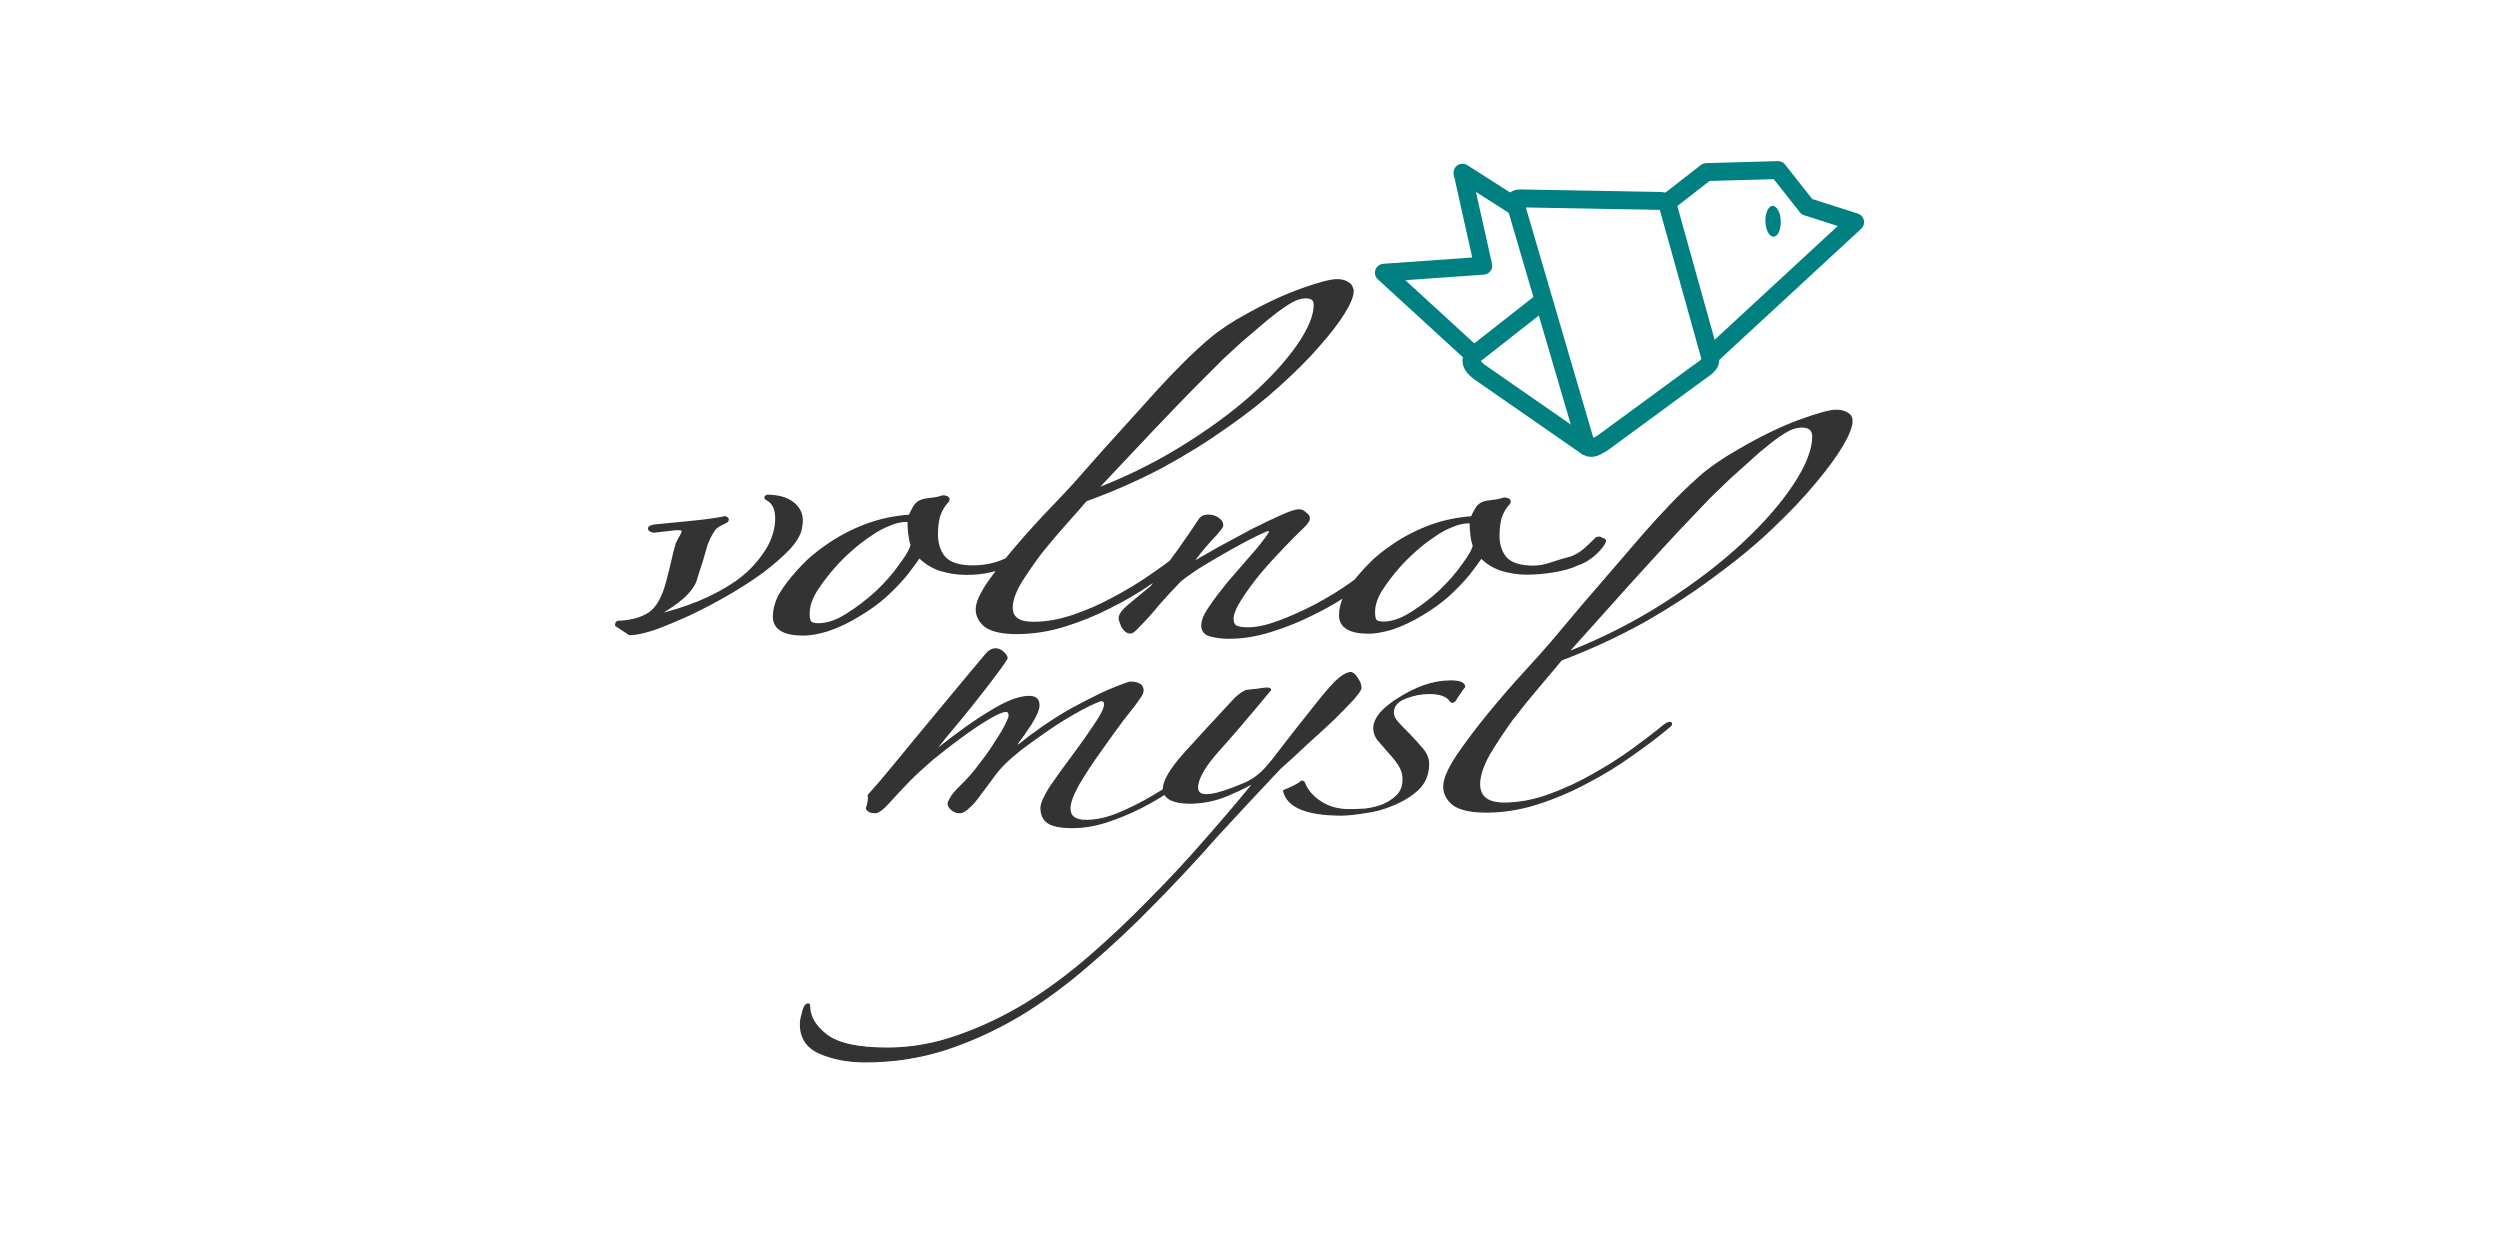
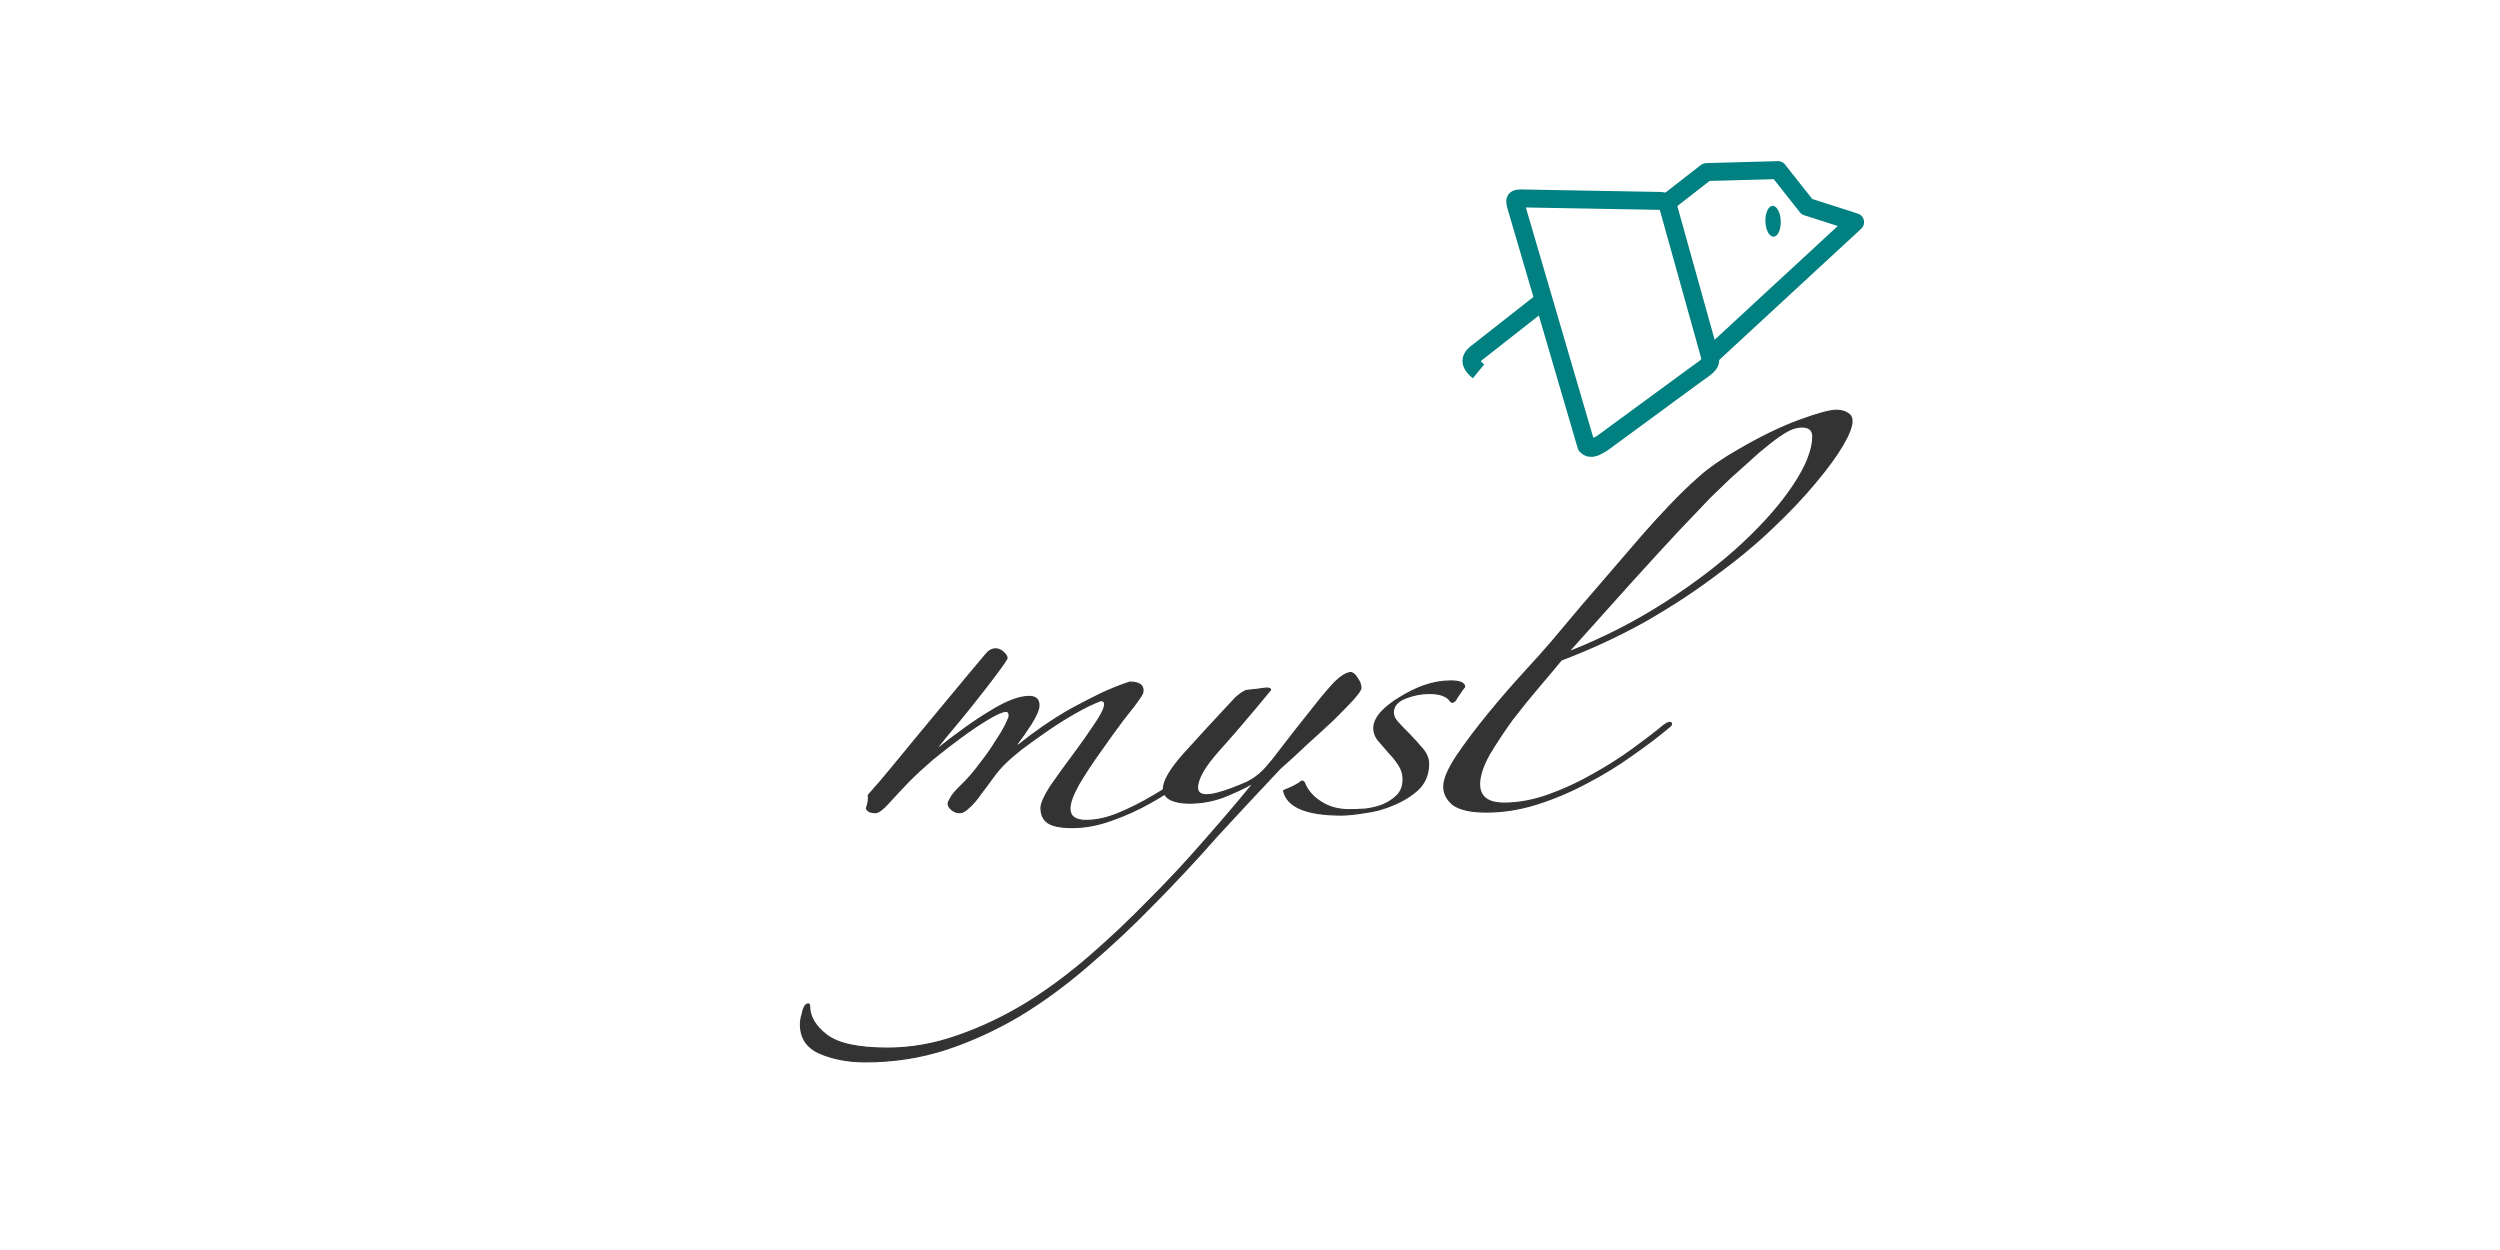
<svg xmlns="http://www.w3.org/2000/svg" xmlns:ns1="http://www.inkscape.org/namespaces/inkscape" xmlns:ns2="http://sodipodi.sourceforge.net/DTD/sodipodi-0.dtd" width="10cm" height="5cm" viewBox="0 0 100 50" version="1.1" id="svg7385" ns1:version="1.1.1 (c3084ef, 2021-09-22)" ns2:docname="logo_ptacek.svg" ns1:export-filename="/Users/luciepolovinkin/Desktop/ptacek3.png" ns1:export-xdpi="200" ns1:export-ydpi="200">
  <ns2:namedview id="namedview7387" pagecolor="#ffffff" bordercolor="#111111" borderopacity="1" ns1:pageshadow="0" ns1:pageopacity="0" ns1:pagecheckerboard="1" ns1:document-units="mm" showgrid="false" units="cm" ns1:zoom="0.34025885" ns1:cx="443.77979" ns1:cy="398.22623" ns1:window-width="1440" ns1:window-height="721" ns1:window-x="0" ns1:window-y="25" ns1:window-maximized="0" ns1:current-layer="layer1" />
  <defs id="defs7382" />
  <g ns1:label="Vrstva 1" ns1:groupmode="layer" id="layer1">
    <g id="g7042" transform="matrix(1.536,0,0,1.536,-674.168,-319.613)">
      <ellipse style="display:inline;fill:#008080;stroke:none;stroke-width:0.749;stroke-linecap:round;stroke-linejoin:round;stroke-miterlimit:4;stroke-dasharray:none;paint-order:stroke markers fill" id="path3782-9-6-4-2-1" cx="32.22" cy="225.915" rx="0.321" ry="0.645" transform="matrix(0.623,-0.02,0.02,0.623,460.494,73.743)" />
      <g id="g1588-7-9-8-10" transform="matrix(0.196,-0.006,0.006,0.196,459.281,170.085)" style="stroke:#333333;stroke-width:2.38;stroke-miterlimit:4;stroke-dasharray:none">
        <path style="display:inline;fill:none;stroke:#008080;stroke-width:2.38;stroke-linecap:butt;stroke-linejoin:round;stroke-miterlimit:4;stroke-dasharray:none;stroke-opacity:1" d="m 115.854,244.674 19.737,-17.147 -6.343,-2.249 -3.68,-4.975 -9.518,-0.028 -5.361,3.915" id="path936-5-9-3-7-4-1" ns2:nodetypes="cccccc" />
        <path style="display:inline;fill:none;stroke:#008080;stroke-width:2.38;stroke-linecap:butt;stroke-linejoin:round;stroke-miterlimit:4;stroke-dasharray:none;stroke-opacity:1" d="m 101.117,255.847 c -0.747,0.384 -1.518,0.935 -2.115,0.264 l -8.37,-32.18 c -0.217,-0.994 -0.081,-0.982 1.71,-0.863 l 17.436,0.844 c 0.95,0.086 0.924,0.38 1.023,0.638 l 4.902,19.9 c 0.289,1.315 0.036,1.387 -1.901,2.674 z" id="path938-9-6-59-8-3-8" ns2:nodetypes="ccccccccc" />
-         <path style="display:inline;fill:none;stroke:#008080;stroke-width:2.38;stroke-linecap:butt;stroke-linejoin:round;stroke-miterlimit:4;stroke-dasharray:none;stroke-opacity:1" d="m 93.872,236.678 -8.753,6.452 c -1.108,0.719 -1.55,1.437 -0.125,2.674 l 14.273,10.573" id="path940-6-9-5-3-7-5" ns2:nodetypes="cccc" />
-         <path style="display:inline;fill:none;stroke:#008080;stroke-width:2.38;stroke-linecap:butt;stroke-linejoin:round;stroke-miterlimit:4;stroke-dasharray:none;stroke-opacity:1" d="m 90.629,224.106 -6.957,-4.734 2.379,12.423 -13.216,0.529 11.611,11.311" id="path942-7-4-2-1-4-9" ns2:nodetypes="ccccc" />
+         <path style="display:inline;fill:none;stroke:#008080;stroke-width:2.38;stroke-linecap:butt;stroke-linejoin:round;stroke-miterlimit:4;stroke-dasharray:none;stroke-opacity:1" d="m 93.872,236.678 -8.753,6.452 c -1.108,0.719 -1.55,1.437 -0.125,2.674 " id="path940-6-9-5-3-7-5" ns2:nodetypes="cccc" />
      </g>
      <g id="g1184-99-23" transform="matrix(1.969,0,0,1.969,277.595,53.381)" style="fill:#333333;stroke:#333333">
-         <path id="path2829-4-9-7-3-9-9-4-9-0-8-3" style="font-size:21.167px;font-family:'IM FELL English';-inkscape-font-specification:Zapfino;word-spacing:0.048px;fill:#333333;stroke:#333333;stroke-width:0.061" d="m 103.102,85.738 c 0.113,-0.104 -0.052,0.195 -0.316,0.28 -0.162,0.08 -0.455,0.12 -0.664,0.12 -0.114,0 -0.229,-0.018 -0.343,-0.053 -0.108,-0.04 -0.195,-0.098 -0.263,-0.173 -0.047,0.071 -0.108,0.153 -0.182,0.247 -0.074,0.089 -0.162,0.18 -0.263,0.273 -0.101,0.089 -0.215,0.171 -0.343,0.247 -0.121,0.075 -0.252,0.138 -0.394,0.187 -0.121,0.035 -0.222,0.053 -0.303,0.053 -0.242,0 -0.363,-0.071 -0.363,-0.213 0,-0.08 0.02,-0.162 0.061,-0.247 0.047,-0.084 0.104,-0.167 0.172,-0.247 0.067,-0.08 0.138,-0.155 0.212,-0.227 0.081,-0.071 0.155,-0.129 0.222,-0.173 0.141,-0.102 0.303,-0.189 0.485,-0.26 0.182,-0.071 0.377,-0.113 0.586,-0.127 0.013,-0.035 0.034,-0.075 0.061,-0.12 0.027,-0.049 0.074,-0.078 0.141,-0.087 l 0.101,-0.013 c 0.034,-0.004 0.064,-0.011 0.091,-0.02 0.02,-0.009 0.04,-0.009 0.061,0 0.02,0.004 0.024,0.016 0.01,0.033 -0.047,0.049 -0.084,0.111 -0.111,0.187 -0.02,0.075 -0.03,0.158 -0.03,0.247 0,0.124 0.034,0.227 0.101,0.307 0.074,0.08 0.199,0.12 0.374,0.12 0.175,0 0.253,-0.058 0.475,-0.113 0.155,-0.039 0.259,-0.158 0.353,-0.247 0.013,-0.022 0.034,-0.029 0.061,-0.02 0.034,0.009 -0.014,0.062 0.01,0.04 z m -1.666,0.047 c -0.013,-0.04 -0.024,-0.087 -0.03,-0.14 -0.007,-0.053 -0.01,-0.104 -0.01,-0.153 0,-0.022 -0.013,-0.033 -0.04,-0.033 -0.074,0 -0.151,0.018 -0.232,0.053 -0.081,0.031 -0.162,0.075 -0.242,0.133 -0.081,0.053 -0.162,0.116 -0.242,0.187 -0.081,0.071 -0.155,0.144 -0.222,0.22 -0.087,0.098 -0.168,0.204 -0.242,0.32 -0.067,0.111 -0.098,0.218 -0.091,0.32 0,0.031 0.007,0.06 0.02,0.087 0.02,0.027 0.061,0.04 0.121,0.04 0.114,0 0.239,-0.042 0.374,-0.127 0.135,-0.084 0.263,-0.182 0.384,-0.293 0.121,-0.116 0.222,-0.231 0.303,-0.347 0.087,-0.116 0.138,-0.204 0.151,-0.267 z m -1.185,0.225 c -0.125,0.115 -0.271,0.231 -0.437,0.351 -0.16,0.115 -0.333,0.218 -0.521,0.309 -0.18,0.092 -0.368,0.167 -0.562,0.227 -0.187,0.06 -0.371,0.089 -0.552,0.089 -0.083,0 -0.16,-0.009 -0.229,-0.028 -0.069,-0.014 -0.104,-0.053 -0.104,-0.117 0,-0.064 0.035,-0.144 0.104,-0.241 0.069,-0.101 0.149,-0.206 0.239,-0.316 0.097,-0.11 0.194,-0.222 0.292,-0.337 0.104,-0.115 0.187,-0.22 0.25,-0.316 0.014,-0.023 0.014,-0.041 0,-0.055 -0.007,-0.018 -0.028,-0.021 -0.062,-0.007 -0.076,0.032 -0.167,0.076 -0.271,0.131 -0.104,0.055 -0.212,0.115 -0.323,0.179 -0.104,0.06 -0.208,0.121 -0.312,0.186 -0.097,0.064 -0.177,0.121 -0.239,0.172 -0.111,0.115 -0.208,0.22 -0.292,0.316 -0.076,0.096 -0.174,0.204 -0.292,0.323 -0.028,0.028 -0.049,0.041 -0.062,0.041 -0.035,0 -0.066,-0.025 -0.094,-0.076 -0.021,-0.05 -0.031,-0.083 -0.031,-0.096 0,-0.041 0.042,-0.096 0.125,-0.165 0.09,-0.073 0.187,-0.154 0.292,-0.241 0.111,-0.147 0.226,-0.3 0.344,-0.461 0.118,-0.165 0.219,-0.312 0.302,-0.44 0.021,-0.023 0.052,-0.034 0.094,-0.034 0.042,0 0.08,0.011 0.115,0.034 0.035,0.023 0.052,0.048 0.052,0.076 0,0.018 -0.052,0.083 -0.156,0.192 -0.097,0.105 -0.194,0.229 -0.292,0.371 0.132,-0.078 0.274,-0.16 0.427,-0.247 0.16,-0.087 0.309,-0.167 0.448,-0.241 0.146,-0.073 0.271,-0.133 0.375,-0.179 0.111,-0.05 0.187,-0.076 0.229,-0.076 0.028,0 0.052,0.011 0.073,0.034 0.028,0.018 0.042,0.037 0.042,0.055 0,0.018 -0.017,0.046 -0.052,0.083 -0.076,0.073 -0.17,0.167 -0.281,0.282 -0.111,0.115 -0.219,0.234 -0.323,0.357 -0.097,0.119 -0.18,0.234 -0.25,0.344 -0.069,0.11 -0.104,0.197 -0.104,0.261 0,0.055 0.017,0.094 0.052,0.117 0.035,0.018 0.09,0.028 0.167,0.028 0.118,0 0.257,-0.03 0.417,-0.089 0.16,-0.06 0.323,-0.133 0.489,-0.22 0.174,-0.092 0.337,-0.192 0.489,-0.302 0.153,-0.11 0.278,-0.215 0.375,-0.316 0.014,-0.014 0.035,-0.016 0.062,-0.007 0.028,0.005 0.024,0.021 -0.01,0.048 z m -0.449,-3.595 c 0,0.064 -0.038,0.158 -0.115,0.282 -0.076,0.124 -0.187,0.268 -0.333,0.433 -0.139,0.16 -0.312,0.335 -0.521,0.522 -0.201,0.183 -0.434,0.367 -0.698,0.55 -0.257,0.183 -0.541,0.36 -0.854,0.529 -0.312,0.165 -0.646,0.312 -1,0.44 -0.062,0.073 -0.149,0.172 -0.26,0.296 -0.111,0.124 -0.222,0.254 -0.333,0.392 -0.104,0.137 -0.198,0.273 -0.281,0.406 -0.076,0.133 -0.115,0.245 -0.115,0.337 0,0.147 0.101,0.22 0.302,0.22 0.174,0 0.354,-0.032 0.541,-0.096 0.187,-0.064 0.364,-0.142 0.531,-0.234 0.174,-0.092 0.333,-0.188 0.479,-0.289 0.153,-0.105 0.281,-0.199 0.385,-0.282 0.049,-0.032 0.076,-0.039 0.083,-0.021 0.007,0.014 -0.003,0.03 -0.031,0.048 -0.125,0.101 -0.274,0.208 -0.448,0.323 -0.167,0.115 -0.347,0.22 -0.541,0.316 -0.187,0.096 -0.385,0.176 -0.594,0.241 -0.208,0.064 -0.417,0.096 -0.625,0.096 -0.18,0 -0.312,-0.028 -0.396,-0.083 -0.076,-0.06 -0.115,-0.131 -0.115,-0.213 0,-0.083 0.052,-0.199 0.156,-0.351 0.111,-0.156 0.239,-0.318 0.385,-0.488 0.146,-0.17 0.292,-0.33 0.437,-0.481 0.146,-0.151 0.253,-0.266 0.323,-0.344 0.118,-0.133 0.239,-0.27 0.364,-0.412 0.132,-0.147 0.26,-0.289 0.385,-0.426 0.125,-0.137 0.243,-0.268 0.354,-0.392 0.118,-0.128 0.226,-0.241 0.323,-0.337 0.118,-0.119 0.239,-0.231 0.364,-0.337 0.125,-0.105 0.285,-0.211 0.479,-0.316 0.264,-0.147 0.507,-0.259 0.729,-0.337 0.222,-0.078 0.371,-0.117 0.448,-0.117 0.056,0 0.101,0.011 0.135,0.034 0.035,0.018 0.052,0.048 0.052,0.089 z m -0.469,0.179 c 0,-0.073 -0.045,-0.11 -0.135,-0.11 -0.035,0 -0.073,0.007 -0.115,0.021 -0.042,0.014 -0.097,0.043 -0.167,0.089 -0.062,0.041 -0.142,0.101 -0.239,0.179 -0.09,0.078 -0.208,0.179 -0.354,0.302 -0.056,0.05 -0.135,0.124 -0.239,0.22 -0.097,0.096 -0.226,0.225 -0.385,0.385 -0.153,0.156 -0.34,0.351 -0.562,0.584 -0.215,0.229 -0.472,0.502 -0.771,0.818 0.417,-0.156 0.805,-0.344 1.166,-0.564 0.368,-0.225 0.684,-0.454 0.948,-0.687 0.264,-0.234 0.472,-0.461 0.625,-0.68 0.153,-0.22 0.229,-0.406 0.229,-0.557 z m -3.613,3.134 c -0.118,0.105 -0.264,0.202 -0.437,0.289 -0.167,0.083 -0.358,0.124 -0.573,0.124 -0.118,0 -0.236,-0.018 -0.354,-0.055 -0.111,-0.041 -0.201,-0.101 -0.271,-0.179 -0.049,0.073 -0.111,0.158 -0.187,0.254 -0.076,0.092 -0.167,0.186 -0.271,0.282 -0.104,0.092 -0.222,0.176 -0.354,0.254 -0.125,0.078 -0.26,0.142 -0.406,0.192 -0.125,0.037 -0.229,0.055 -0.312,0.055 -0.25,0 -0.375,-0.073 -0.375,-0.22 0,-0.083 0.021,-0.167 0.062,-0.254 0.049,-0.087 0.108,-0.172 0.177,-0.254 0.069,-0.083 0.142,-0.16 0.219,-0.234 0.083,-0.073 0.16,-0.133 0.229,-0.179 0.146,-0.105 0.312,-0.195 0.5,-0.268 0.187,-0.073 0.389,-0.117 0.604,-0.131 0.014,-0.037 0.035,-0.078 0.062,-0.124 0.028,-0.05 0.076,-0.08 0.146,-0.089 l 0.104,-0.014 c 0.035,-0.005 0.066,-0.011 0.094,-0.021 0.021,-0.009 0.042,-0.009 0.062,0 0.021,0.005 0.024,0.016 0.01,0.034 -0.049,0.05 -0.087,0.115 -0.115,0.192 -0.021,0.078 -0.031,0.163 -0.031,0.254 0,0.128 0.035,0.234 0.104,0.316 0.076,0.083 0.205,0.124 0.385,0.124 0.18,0 0.344,-0.039 0.489,-0.117 0.146,-0.078 0.267,-0.163 0.364,-0.254 0.014,-0.023 0.035,-0.03 0.062,-0.021 0.035,0.009 0.038,0.023 0.01,0.041 z m -1.718,0.048 c -0.014,-0.041 -0.024,-0.089 -0.031,-0.144 -0.007,-0.055 -0.01,-0.108 -0.01,-0.158 0,-0.023 -0.014,-0.034 -0.042,-0.034 -0.076,0 -0.156,0.018 -0.239,0.055 -0.083,0.032 -0.167,0.078 -0.25,0.137 -0.083,0.055 -0.167,0.119 -0.25,0.192 -0.083,0.073 -0.16,0.149 -0.229,0.227 -0.09,0.101 -0.174,0.211 -0.25,0.33 -0.069,0.115 -0.101,0.225 -0.094,0.33 0,0.032 0.007,0.062 0.021,0.089 0.021,0.028 0.062,0.041 0.125,0.041 0.118,0 0.246,-0.043 0.385,-0.131 0.139,-0.087 0.271,-0.188 0.396,-0.302 0.125,-0.119 0.229,-0.238 0.312,-0.357 0.09,-0.119 0.142,-0.211 0.156,-0.275 z m -1.493,-0.254 c -0.007,0.087 -0.059,0.183 -0.156,0.289 -0.097,0.101 -0.215,0.204 -0.354,0.309 -0.139,0.101 -0.295,0.202 -0.469,0.302 -0.167,0.096 -0.333,0.183 -0.5,0.261 -0.16,0.073 -0.309,0.135 -0.448,0.186 -0.139,0.046 -0.246,0.069 -0.323,0.069 l -0.167,-0.11 c 0,-0.018 0.014,-0.025 0.042,-0.021 0.16,-0.009 0.292,-0.048 0.396,-0.117 0.104,-0.073 0.184,-0.215 0.239,-0.426 0.014,-0.05 0.028,-0.105 0.042,-0.165 0.014,-0.064 0.028,-0.124 0.042,-0.179 0.014,-0.06 0.028,-0.112 0.042,-0.158 0.021,-0.046 0.038,-0.078 0.052,-0.096 0.028,-0.055 0.035,-0.087 0.021,-0.096 -0.007,-0.014 -0.038,-0.021 -0.094,-0.021 l -0.302,0.034 c -0.062,-0.018 -0.059,-0.034 0.01,-0.048 0.139,-0.014 0.302,-0.03 0.489,-0.048 0.187,-0.018 0.337,-0.039 0.448,-0.062 0.021,0.009 0.024,0.018 0.01,0.028 -0.028,0.014 -0.059,0.03 -0.094,0.048 -0.035,0.018 -0.062,0.043 -0.083,0.076 -0.035,0.05 -0.066,0.112 -0.094,0.186 -0.021,0.073 -0.042,0.144 -0.062,0.213 -0.021,0.069 -0.042,0.133 -0.062,0.192 -0.014,0.055 -0.028,0.094 -0.042,0.117 -0.042,0.078 -0.111,0.154 -0.208,0.227 -0.097,0.073 -0.194,0.135 -0.292,0.186 -0.028,0.032 -0.024,0.041 0.01,0.028 0.201,-0.046 0.392,-0.105 0.573,-0.179 0.187,-0.078 0.354,-0.167 0.5,-0.268 0.146,-0.105 0.264,-0.222 0.354,-0.351 0.097,-0.128 0.156,-0.268 0.177,-0.419 0.021,-0.179 -0.021,-0.296 -0.125,-0.351 -0.014,-0.005 -0.017,-0.009 -0.01,-0.014 0.007,-0.005 0.031,-0.005 0.073,0 0.125,0.009 0.222,0.048 0.292,0.117 0.069,0.069 0.094,0.156 0.073,0.261 z" ns2:nodetypes="scsccccccsscsccscccsccccscssccssccssccsccccssccccscccscsccccccscccccscsccccssscccccscscscsscsscsccsssscccccsccssscccccccsscscssccsccscsscssssscccccccsssccsccccccsscsccscccsccccscssccccscssccsccccssccsscccccccccccccccccccsccsccsccscccccccscscc" />
        <g id="g4060-0-7-8-3-7-7-1" style="font-size:21.167px;font-family:'IM FELL English';-inkscape-font-specification:'IM FELL English';word-spacing:0.048px;fill:#333333;stroke:#333333;stroke-width:0.342" transform="matrix(0.215,0,0,0.149,40.168,90.386)">
          <path d="m 308.145,-41.945 c 0,0.494 -0.194,1.217 -0.582,2.17 -0.388,0.953 -0.953,2.064 -1.693,3.334 -0.706,1.235 -1.587,2.575 -2.646,4.022 -1.023,1.411 -2.205,2.822 -3.545,4.233 -1.305,1.411 -2.752,2.769 -4.339,4.075 -1.587,1.27 -3.281,2.399 -5.08,3.387 -0.318,0.564 -0.758,1.323 -1.323,2.275 -0.564,0.953 -1.129,1.958 -1.693,3.016 -0.529,1.058 -1.005,2.099 -1.429,3.122 -0.388,1.023 -0.582,1.887 -0.582,2.593 0,1.129 0.512,1.693 1.535,1.693 0.882,0 1.799,-0.247 2.752,-0.741 0.953,-0.494 1.852,-1.094 2.699,-1.799 0.882,-0.706 1.693,-1.446 2.434,-2.223 0.776,-0.811 1.429,-1.535 1.958,-2.17 0.247,-0.247 0.388,-0.3 0.423,-0.159 0.035,0.106 -0.018,0.229 -0.159,0.37 -0.635,0.776 -1.393,1.605 -2.275,2.487 -0.847,0.882 -1.764,1.693 -2.752,2.434 -0.953,0.741 -1.958,1.358 -3.016,1.852 -1.058,0.494 -2.117,0.741 -3.175,0.741 -0.917,0 -1.588,-0.212 -2.011,-0.635 -0.388,-0.459 -0.582,-1.005 -0.582,-1.64 0,-0.635 0.265,-1.535 0.794,-2.699 0.564,-1.199 1.217,-2.452 1.958,-3.757 0.741,-1.305 1.482,-2.54 2.223,-3.704 0.741,-1.164 1.288,-2.046 1.64,-2.646 0.6,-1.023 1.217,-2.081 1.852,-3.175 0.67,-1.129 1.323,-2.223 1.958,-3.281 0.635,-1.058 1.235,-2.064 1.799,-3.016 0.6,-0.988 1.147,-1.852 1.64,-2.593 0.6,-0.917 1.217,-1.782 1.852,-2.593 0.635,-0.811 1.446,-1.623 2.434,-2.434 1.341,-1.129 2.575,-1.993 3.704,-2.593 1.129,-0.6 1.887,-0.9 2.275,-0.9 0.282,0 0.512,0.088 0.688,0.265 0.176,0.141 0.265,0.37 0.265,0.688 z m -2.381,1.376 c 0,-0.564 -0.229,-0.847 -0.688,-0.847 -0.176,0 -0.37,0.053 -0.582,0.159 -0.212,0.106 -0.494,0.335 -0.847,0.688 -0.318,0.318 -0.723,0.776 -1.217,1.376 -0.459,0.6 -1.058,1.376 -1.799,2.328 -0.282,0.388 -0.688,0.953 -1.217,1.693 -0.494,0.741 -1.147,1.729 -1.958,2.963 -0.776,1.199 -1.729,2.699 -2.857,4.498 -1.094,1.764 -2.399,3.863 -3.916,6.297 2.117,-1.199 4.092,-2.646 5.927,-4.339 1.87,-1.729 3.475,-3.493 4.815,-5.292 1.341,-1.799 2.399,-3.545 3.175,-5.239 0.776,-1.693 1.164,-3.122 1.164,-4.286 z m -22.026,23.442 c -0.106,0.176 -0.194,0.194 -0.265,0.053 -0.212,-0.459 -0.653,-0.688 -1.323,-0.688 -0.494,0 -0.988,0.141 -1.482,0.423 -0.494,0.282 -0.741,0.706 -0.741,1.27 0,0.282 0.088,0.564 0.265,0.847 0.176,0.282 0.423,0.653 0.741,1.111 0.282,0.423 0.547,0.847 0.794,1.27 0.247,0.423 0.37,0.864 0.37,1.323 0,0.917 -0.212,1.676 -0.635,2.275 -0.423,0.564 -0.935,1.023 -1.535,1.376 -0.564,0.353 -1.147,0.582 -1.746,0.688 -0.6,0.141 -1.076,0.212 -1.429,0.212 -2.152,0 -3.334,-0.723 -3.545,-2.17 0.176,-0.106 0.37,-0.229 0.582,-0.37 0.247,-0.176 0.423,-0.335 0.529,-0.476 0.071,0 0.123,0.071 0.159,0.212 0.176,0.635 0.512,1.182 1.005,1.64 0.494,0.459 1.076,0.688 1.746,0.688 0.282,0 0.617,-0.018 1.005,-0.053 0.388,-0.071 0.741,-0.194 1.058,-0.37 0.353,-0.212 0.653,-0.494 0.9,-0.847 0.247,-0.353 0.37,-0.829 0.37,-1.429 0,-0.459 -0.088,-0.882 -0.265,-1.27 -0.176,-0.388 -0.37,-0.741 -0.582,-1.058 l -0.635,-1.058 c -0.212,-0.353 -0.318,-0.741 -0.318,-1.164 0,-0.423 0.141,-0.882 0.423,-1.376 0.318,-0.494 0.706,-0.935 1.164,-1.323 0.459,-0.423 0.953,-0.776 1.482,-1.058 0.564,-0.282 1.111,-0.423 1.64,-0.423 0.564,0 0.847,0.176 0.847,0.529 -0.106,0.176 -0.212,0.388 -0.318,0.635 -0.106,0.212 -0.194,0.406 -0.265,0.582 z m -16.334,9.102 c -0.494,0 -0.882,-0.106 -1.164,-0.318 -0.282,-0.212 -0.423,-0.529 -0.423,-0.953 0,-0.706 0.423,-1.746 1.27,-3.122 0.882,-1.411 1.94,-3.069 3.175,-4.974 0.141,-0.176 0.247,-0.3 0.318,-0.37 0.106,-0.106 0.212,-0.194 0.318,-0.265 0.176,-0.035 0.406,-0.07 0.688,-0.106 0.318,-0.071 0.512,-0.106 0.582,-0.106 0.141,0 0.212,0.053 0.212,0.159 -1.27,2.223 -2.346,4.039 -3.228,5.45 -0.847,1.376 -1.27,2.452 -1.27,3.228 0,0.423 0.194,0.635 0.582,0.635 0.176,0 0.406,-0.053 0.688,-0.159 0.282,-0.106 0.582,-0.247 0.9,-0.423 0.318,-0.176 0.617,-0.353 0.9,-0.529 0.282,-0.212 0.494,-0.406 0.635,-0.582 0.318,-0.318 0.776,-1.058 1.376,-2.223 0.635,-1.199 1.393,-2.593 2.275,-4.18 0.423,-0.776 0.811,-1.429 1.164,-1.958 0.388,-0.529 0.706,-0.794 0.953,-0.794 0.141,0.07 0.265,0.247 0.37,0.529 0.141,0.282 0.212,0.564 0.212,0.847 0,0.141 -0.159,0.476 -0.476,1.005 -0.318,0.494 -0.723,1.094 -1.217,1.799 -0.494,0.67 -1.041,1.393 -1.64,2.17 -0.564,0.776 -1.111,1.499 -1.64,2.17 -1.27,1.94 -2.558,3.933 -3.863,5.98 -1.27,2.081 -2.558,4.075 -3.863,5.98 -1.305,1.94 -2.646,3.757 -4.022,5.45 -1.376,1.729 -2.787,3.228 -4.233,4.498 -1.482,1.27 -2.999,2.275 -4.551,3.016 -1.588,0.741 -3.246,1.111 -4.974,1.111 -1.023,0 -1.94,-0.247 -2.752,-0.741 -0.811,-0.494 -1.217,-1.358 -1.217,-2.593 0,-0.282 0.035,-0.582 0.106,-0.9 0.035,-0.282 0.088,-0.512 0.159,-0.688 0.035,-0.106 0.088,-0.176 0.159,-0.212 0.071,-0.035 0.106,0.018 0.106,0.159 0,0.953 0.353,1.817 1.058,2.593 0.706,0.776 1.958,1.164 3.757,1.164 1.446,0 2.893,-0.37 4.339,-1.111 1.411,-0.706 2.805,-1.658 4.18,-2.857 1.341,-1.199 2.646,-2.593 3.916,-4.18 1.27,-1.588 2.487,-3.246 3.651,-4.974 1.199,-1.729 2.328,-3.475 3.387,-5.239 1.058,-1.729 2.028,-3.369 2.91,-4.921 0.071,-0.141 0.071,-0.194 0,-0.159 -0.071,0.035 -0.123,0.071 -0.159,0.106 -0.388,0.318 -0.917,0.67 -1.587,1.058 -0.67,0.353 -1.358,0.529 -2.064,0.529 z m 1.068,-3.969 c -0.631,0 -0.589,1.199 -1.295,1.905 -0.67,0.706 -1.393,1.376 -2.17,2.011 -0.776,0.635 -1.587,1.164 -2.434,1.587 -0.811,0.423 -1.605,0.635 -2.381,0.635 -0.706,0 -1.199,-0.141 -1.482,-0.423 -0.282,-0.282 -0.423,-0.723 -0.423,-1.323 0,-0.388 0.194,-1.023 0.582,-1.905 0.423,-0.882 0.882,-1.799 1.376,-2.752 0.494,-0.953 0.935,-1.852 1.323,-2.699 0.423,-0.882 0.635,-1.499 0.635,-1.852 0,-0.212 -0.088,-0.318 -0.265,-0.318 -0.459,0.247 -0.988,0.617 -1.587,1.111 -0.564,0.459 -1.129,0.97 -1.693,1.535 -0.564,0.564 -1.094,1.111 -1.587,1.64 -0.459,0.529 -0.811,0.97 -1.058,1.323 -0.247,0.353 -0.494,0.776 -0.741,1.27 -0.247,0.494 -0.494,0.97 -0.741,1.429 -0.212,0.459 -0.441,0.847 -0.688,1.164 -0.212,0.318 -0.406,0.476 -0.582,0.476 -0.176,0 -0.335,-0.088 -0.476,-0.265 -0.141,-0.176 -0.212,-0.353 -0.212,-0.529 0,-0.106 0.053,-0.282 0.159,-0.529 0.106,-0.282 0.3,-0.617 0.582,-1.005 0.459,-0.635 0.864,-1.305 1.217,-2.011 0.388,-0.706 0.706,-1.358 0.953,-1.958 0.282,-0.6 0.494,-1.111 0.635,-1.535 0.141,-0.423 0.212,-0.67 0.212,-0.741 0,-0.282 -0.071,-0.423 -0.212,-0.423 -0.212,0 -0.582,0.229 -1.111,0.688 -0.494,0.423 -1.041,0.953 -1.64,1.587 -0.6,0.635 -1.199,1.305 -1.799,2.011 -0.564,0.706 -1.041,1.341 -1.429,1.905 -0.494,0.741 -0.917,1.393 -1.27,1.958 -0.353,0.564 -0.617,0.847 -0.794,0.847 -0.282,0 -0.459,-0.123 -0.529,-0.37 0.006,-0.171 0.037,-0.036 0.1,-0.565 0.077,-0.643 -0.039,-0.482 0.039,-0.666 0.953,-1.517 1.907,-3.268 2.824,-4.855 0.917,-1.587 3.47,-6.056 4.387,-7.608 0.176,-0.317 0.37,-0.476 0.582,-0.476 0.176,0 0.335,0.106 0.476,0.318 0.141,0.176 0.212,0.353 0.212,0.529 -0.247,0.706 -2.306,4.468 -2.905,5.491 -0.6,1.023 -1.129,1.958 -1.588,2.805 1.411,-1.623 2.593,-2.84 3.545,-3.651 0.953,-0.847 1.729,-1.27 2.328,-1.27 0.388,0 0.582,0.265 0.582,0.794 0,0.353 -0.159,0.9 -0.476,1.64 -0.318,0.706 -0.6,1.288 -0.847,1.746 -0.071,0.141 -0.088,0.212 -0.053,0.212 0.071,-0.035 0.141,-0.088 0.212,-0.159 0.423,-0.494 0.9,-1.005 1.429,-1.535 0.564,-0.564 1.147,-1.094 1.746,-1.587 0.635,-0.494 1.252,-0.953 1.852,-1.376 0.635,-0.423 1.217,-0.758 1.746,-1.005 0.529,0 0.794,0.247 0.794,0.741 0,0.106 -0.018,0.212 -0.053,0.318 -0.035,0.106 -0.088,0.229 -0.159,0.37 -0.176,0.388 -0.512,1.023 -1.005,1.905 -0.459,0.882 -0.935,1.834 -1.429,2.857 -0.494,0.988 -0.935,1.958 -1.323,2.91 -0.353,0.917 -0.529,1.623 -0.529,2.117 0,0.706 0.335,1.058 1.005,1.058 0.635,0 1.305,-0.212 2.011,-0.635 0.706,-0.423 1.411,-0.935 2.117,-1.535 0.706,-0.6 1.358,-1.217 1.958,-1.852 0.6,-0.67 0.607,-1.252 1.03,-1.746 0.141,-0.212 0.282,-0.3 0.423,-0.265 0.141,0.035 0.2,0.529 -0.106,0.529 z" style="font-size:21.167px;font-family:'IM FELL English';-inkscape-font-specification:Zapfino;word-spacing:0.048px;fill:#333333;stroke:#333333;stroke-width:0.104" id="path3296-8-9-2-4-1-4-1-8-6" />
        </g>
      </g>
    </g>
  </g>
</svg>